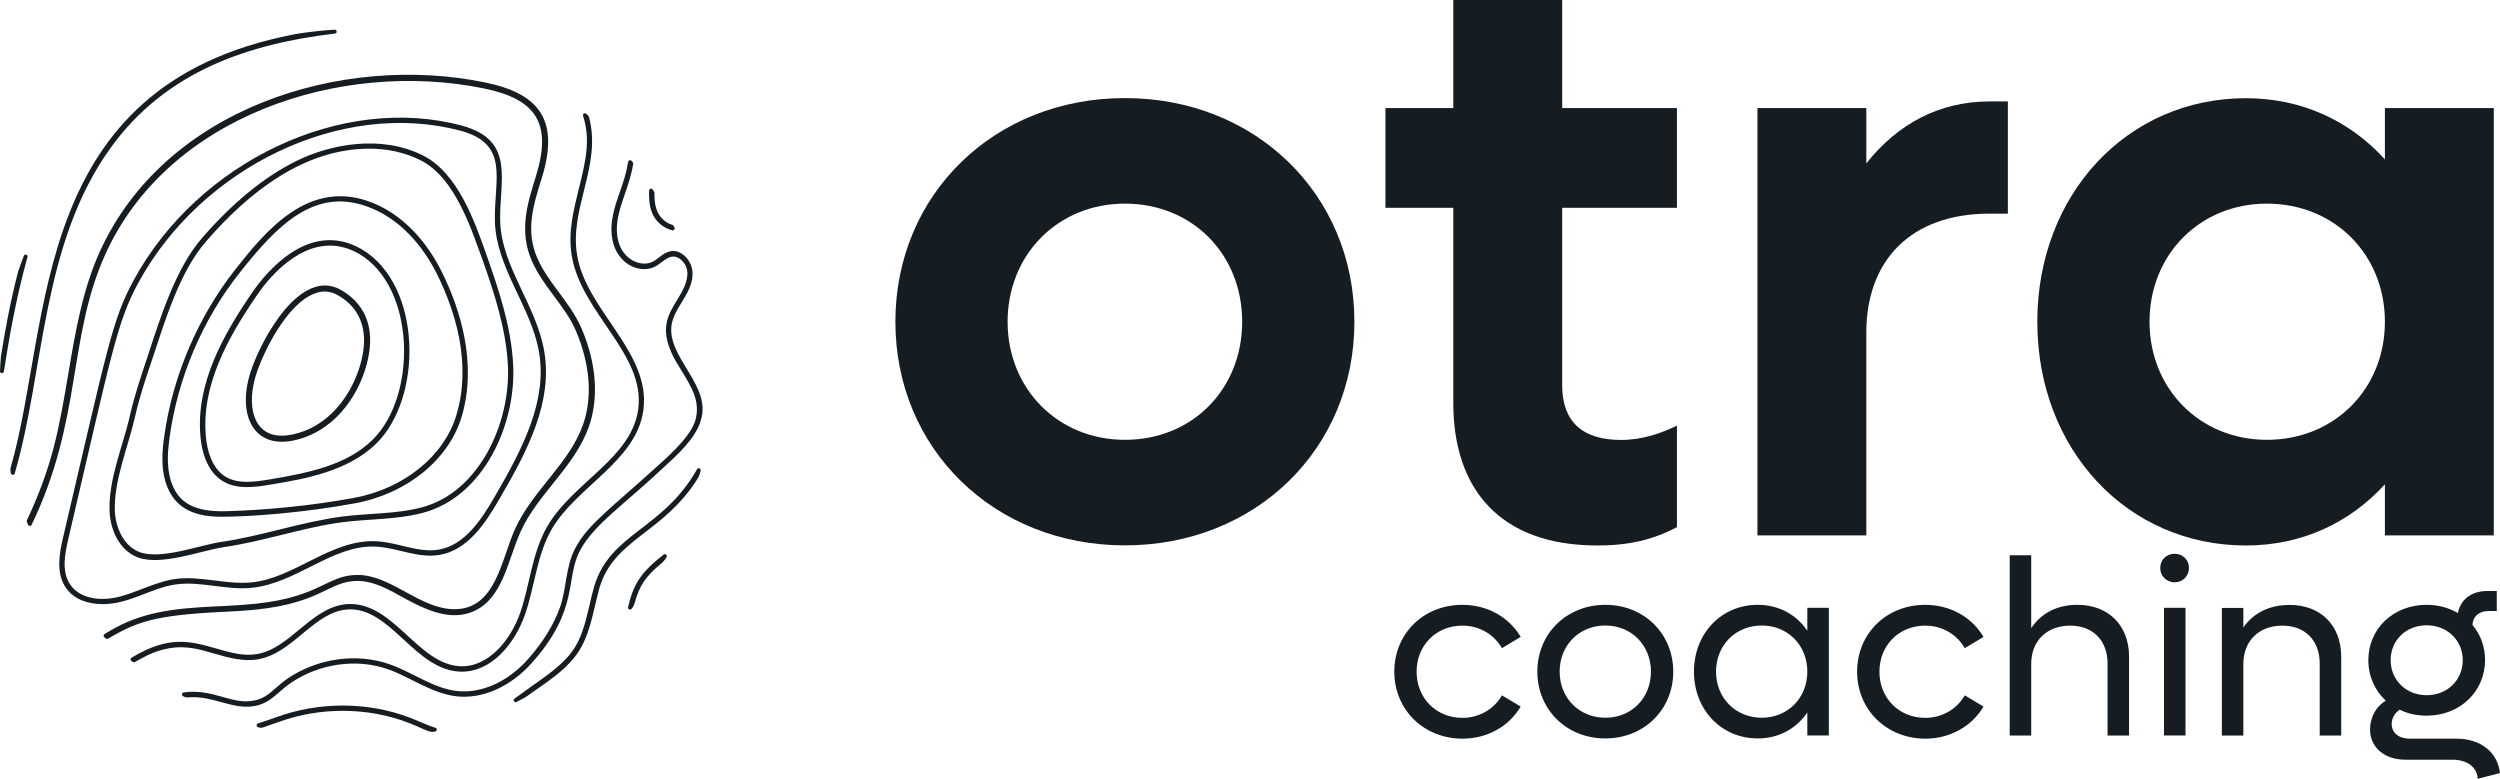
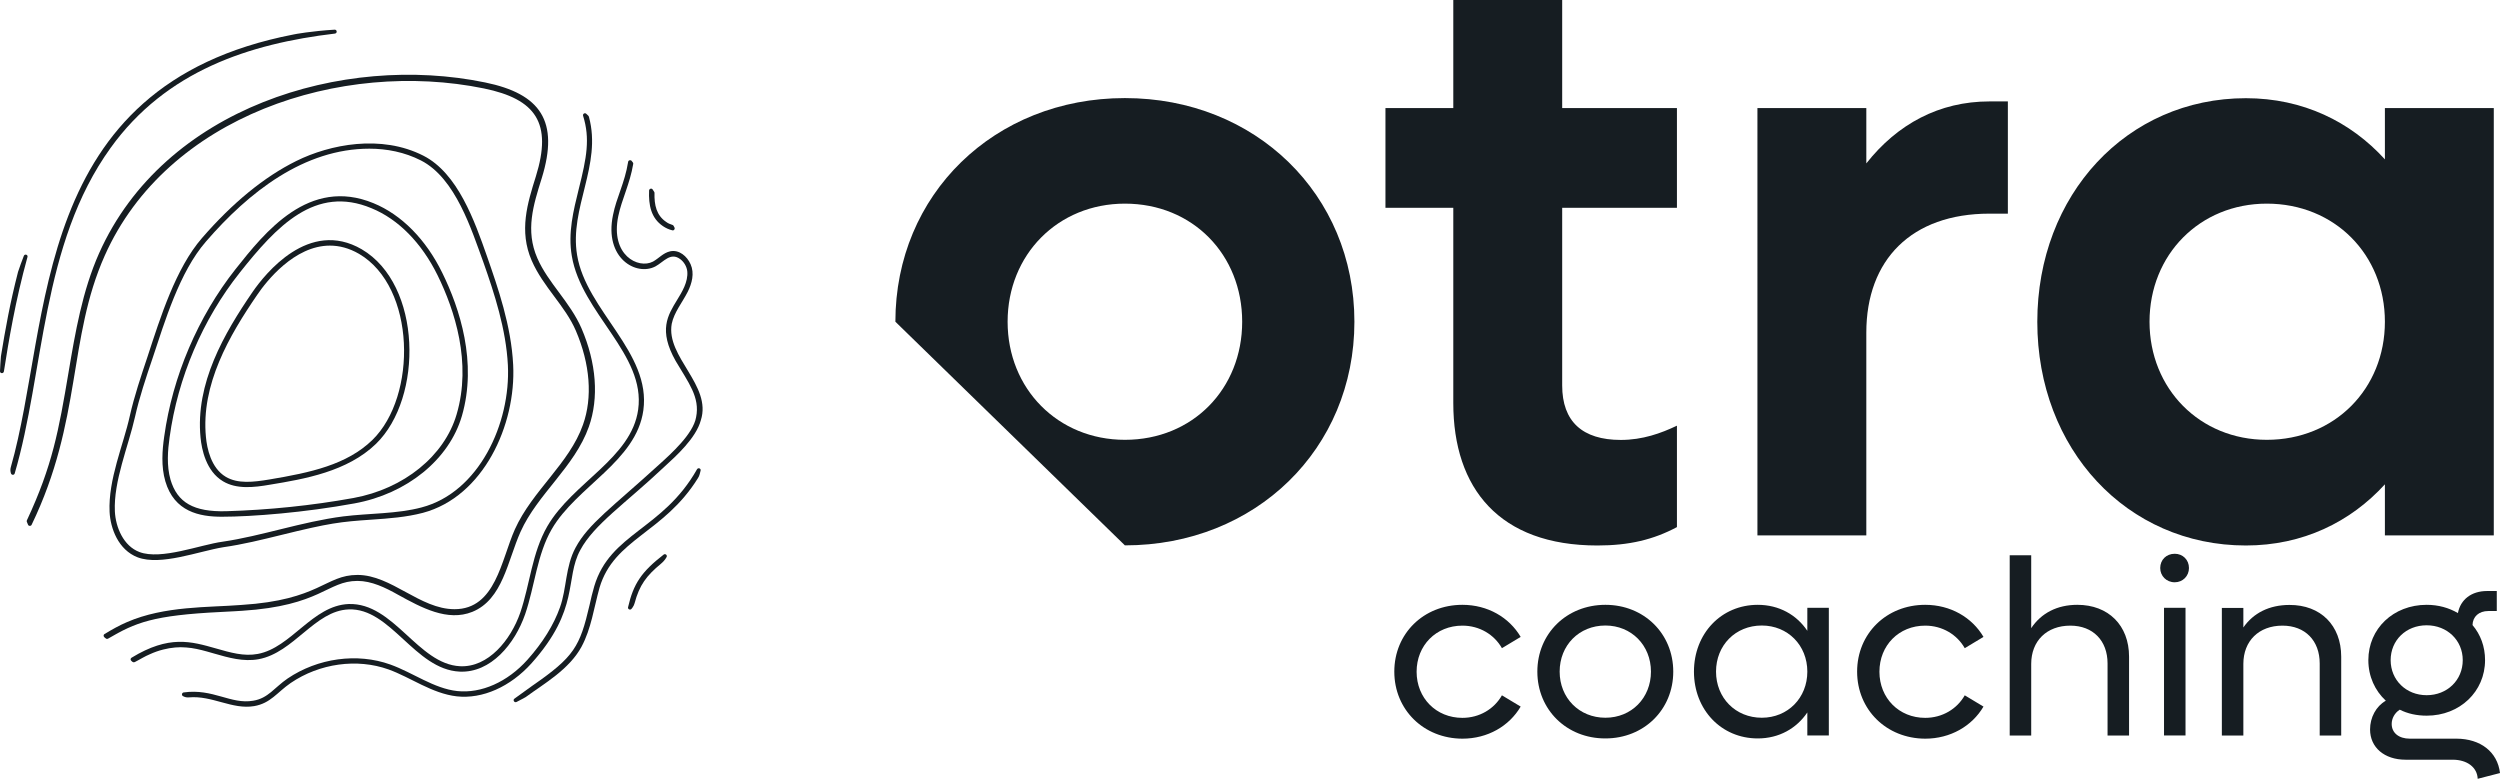
<svg xmlns="http://www.w3.org/2000/svg" id="Calque_1" x="0px" y="0px" viewBox="0 0 217.42 67.73" style="enable-background:new 0 0 217.42 67.73;" xml:space="preserve">
  <style type="text/css">	.st0{fill:#161D22;}</style>
  <g>
    <g>
      <path class="st0" d="M57.72,48.23c0.15-0.11,0.34,0.06,0.25,0.22c-0.12,0.22-0.29,0.41-0.48,0.57c-1.27,1.05-1.88,1.86-2.3,3.44   c-0.04,0.14-0.1,0.27-0.19,0.39c-0.03,0.03-0.05,0.07-0.08,0.1c-0.11,0.14-0.34,0.03-0.3-0.14   C55.09,50.78,55.76,49.75,57.72,48.23z" />
      <path class="st0" d="M29.1,2.58c0.22-0.01,0.25,0.31,0.03,0.34C21.71,3.8,14.45,6.15,9.62,12.86c-6.06,8.4-5.76,19.55-8.34,28.31   c-0.05,0.17-0.28,0.16-0.33-0.01c-0.01-0.02-0.01-0.05-0.02-0.08c-0.04-0.15-0.03-0.3,0.01-0.45C4.57,27.95,2.49,7.47,25.52,3   C25.63,2.97,27.12,2.7,29.1,2.58z" />
      <path class="st0" d="M55.95,35.69c-0.62,4.43-5.8,6.61-7.96,10.32c-1.29,2.22-1.48,4.96-2.32,7.41c-0.89,2.57-2.98,5.12-5.7,4.99   c-3.9-0.19-5.99-5.56-9.65-5.41c-2.94,0.11-4.76,3.76-7.83,4.33c-1.32,0.24-2.61-0.13-3.86-0.49c-0.21-0.06-0.42-0.12-0.63-0.18   c-0.3-0.08-0.59-0.16-0.89-0.22c-0.3-0.06-0.6-0.11-0.91-0.13c-0.32-0.03-0.64-0.03-0.96,0c-0.35,0.03-0.7,0.09-1.05,0.18   c-0.4,0.1-0.79,0.24-1.16,0.41c-0.22,0.09-0.43,0.2-0.63,0.31c-0.22,0.12-0.44,0.25-0.66,0.36c-0.02,0.01-0.03,0.02-0.05,0.02   c-0.11,0.04-0.2-0.05-0.27-0.12c-0.09-0.07-0.08-0.21,0.02-0.27c3.27-1.99,5.17-1.42,7.33-0.81c1.26,0.36,2.44,0.71,3.65,0.48   c2.91-0.54,4.75-4.21,7.9-4.34c3.93-0.13,6.02,5.23,9.69,5.41c2.45,0.12,4.41-2.27,5.24-4.67c0.83-2.43,1.02-5.2,2.35-7.5   c2.22-3.82,7.31-5.91,7.9-10.15c0.67-4.8-4.93-8.37-5.77-13.35c-0.35-2.02,0.14-3.96,0.61-5.86c0.68-2.7,0.99-4.35,0.37-6.34   c-0.05-0.16,0.14-0.29,0.27-0.18c0.05,0.04,0.13,0.12,0.18,0.17c0.03,0.03,0.05,0.07,0.06,0.11c1.14,4.2-1.72,7.92-1.03,12.02   C50.98,27.01,56.65,30.66,55.95,35.69z" />
      <path class="st0" d="M9.06,55.4C8.98,55.32,9,55.19,9.09,55.14c0.63-0.38,1.28-0.75,1.96-1.04c3.28-1.42,7.07-1.26,9.95-1.49   C27.82,52.18,28.28,50,31.09,50c2.95,0,5.43,2.98,8.44,2.98c3.57,0,4.05-4.26,5.25-6.95c1.52-3.37,4.73-5.71,5.92-9.09   c0.85-2.38,0.62-5.29-0.62-8.18c-0.93-2.17-2.84-3.8-3.84-6.1c-1.12-2.58-0.37-4.98,0.36-7.31c1.45-4.65,0.01-6.73-4.52-7.66   C29.65,5.15,14.52,10.08,9.11,22.23c-3.22,7.22-1.97,14.32-6.36,23.41c-0.06,0.13-0.25,0.13-0.31,0c-0.04-0.1-0.09-0.2-0.11-0.27   c-0.01-0.04-0.01-0.08,0.01-0.12c2.22-4.75,2.77-7.81,3.62-12.86c0.59-3.49,1.2-7.09,2.66-10.37C14.27,9.36,29.8,4.61,42.19,7.17   c4.81,0.99,6.47,3.35,4.92,8.34c-0.73,2.33-1.43,4.53-0.38,6.94c0.92,2.13,2.85,3.82,3.84,6.1c1.3,3.01,1.53,6.06,0.64,8.57   c-1.24,3.49-4.47,5.85-5.94,9.13c-1.13,2.52-1.54,5.88-4.19,6.96c-2.16,0.87-4.42-0.36-6.47-1.49c-1.1-0.62-2.3-1.2-3.52-1.2   c-2.64,0-3.15,2.16-10.05,2.6c-0.23,0.01-1.05,0.07-1.79,0.1c-5.97,0.29-7.45,0.92-9.85,2.32c-0.07,0.04-0.15,0.03-0.2-0.02   C9.14,55.49,9.1,55.44,9.06,55.4z" />
-       <path class="st0" d="M47.33,30.55c-0.68-4.01-3.71-7.35-3.83-11.28c-0.09-3.55,1.37-7.07-3.32-8.34   c-10.39-2.81-22.92,3.09-28.55,13.43c-1.91,3.52-2.3,6.02-6.13,22.32c-0.35,1.47-0.64,3.14,0.21,4.41c0.73,1.08,2,1.45,3.23,1.45   c2.34,0,4.17-1.4,6.33-1.71c2.19-0.31,4.38,0.52,6.63,0.29c3.91-0.39,7.04-3.77,10.79-3.58c1.86,0.09,3.66,1.04,5.53,0.72   c2.45-0.41,3.98-2.73,5.22-4.88C45.93,39.13,48.08,34.94,47.33,30.55z M43.05,43.15c-1.18,2.05-2.64,4.27-4.9,4.65   c-1.78,0.3-3.56-0.64-5.43-0.73c-3.94-0.19-7.14,3.24-10.87,3.58c-1.04,0.1-2.1-0.03-3.12-0.16c-3.08-0.4-3.84-0.24-6.35,0.72   c-0.64,0.25-1.31,0.5-1.98,0.68C9,52.26,7.03,52.2,6.1,50.83c-0.75-1.11-0.48-2.6-0.14-4.04c3.77-16.1,4.19-18.73,6.08-22.21   c5.46-10.04,17.68-15.97,28.02-13.21c4.31,1.17,2.89,4.26,2.98,7.9c0.12,4.06,3.18,7.46,3.84,11.36   C47.6,34.86,45.48,38.97,43.05,43.15z" />
      <path class="st0" d="M44.63,31.74c-0.17-3.42-1.32-6.7-2.28-9.46c-1.07-3.05-2.54-7.22-5.53-8.74c-3.67-1.87-8.12-0.99-11.05,0.46   c-2.79,1.38-5.55,3.64-8.21,6.71c-2.27,2.62-3.6,6.85-4.73,10.31c-0.56,1.68-1.15,3.42-1.54,5.15c-0.55,2.51-1.89,5.52-1.76,8.35   c0.07,1.42,0.75,3.3,2.44,3.95c2.02,0.76,5.31-0.53,7.45-0.88c1.7-0.24,3.39-0.66,5.02-1.06c4.25-1.05,5.14-1.15,7.91-1.34   c1.46-0.1,2.98-0.21,4.43-0.59C42.03,43.2,44.89,36.97,44.63,31.74z M36.66,44.13c-2.14,0.57-4.56,0.5-6.81,0.78   c-3.59,0.46-7.11,1.71-10.49,2.2c-1.97,0.27-5.34,1.61-7.23,0.9c-1.39-0.52-2.07-2.15-2.14-3.53c-0.12-2.65,1.16-5.61,1.75-8.22   c0.38-1.7,0.96-3.43,1.53-5.11c1.06-3.18,2.34-7.5,4.64-10.14c3.73-4.32,8.55-8.08,14.21-8.08c1.52,0,3.06,0.3,4.48,1.02   c3.03,1.54,4.42,6.08,5.45,8.89c0.94,2.67,1.96,5.78,2.12,8.92C44.42,36.8,41.67,42.82,36.66,44.13z" />
      <path class="st0" d="M38.46,23.72c-1.42-2.9-3.54-5.05-5.98-6.05c-5.61-2.31-9.45,2.53-11.99,5.73   c-3.27,4.14-5.48,9.32-6.21,14.57c-0.17,1.19-0.28,2.58,0.1,3.89c0.78,2.65,2.97,3.08,4.91,3.08c2.64,0,7.24-0.37,11.54-1.16   c4.56-0.83,8.23-3.81,9.34-7.6C41.52,31.52,39.99,26.83,38.46,23.72z M39.71,36.04c-1.06,3.62-4.59,6.47-8.97,7.27   c-3.65,0.66-7.38,1.04-11.08,1.15c-2.81,0.07-4.24-0.75-4.83-2.74c-0.35-1.22-0.24-2.56-0.08-3.69   c0.71-5.18,2.88-10.27,6.11-14.33c3.18-4.01,6.56-7.64,11.45-5.59c2.33,0.95,4.36,3.02,5.74,5.82   C39.54,26.96,41.04,31.54,39.71,36.04z" />
      <path class="st0" d="M31.46,21.68c-4.6-2.68-8.41,2.15-9.48,3.69c-2.5,3.64-5,7.98-4.54,12.68c0.1,1.04,0.48,2.93,1.96,3.81   c1.17,0.7,2.66,0.54,4.09,0.29c2.98-0.49,6.71-1.13,9.21-3.55C36.83,34.58,36.69,24.75,31.46,21.68z M32.38,38.27   c-2.22,2.15-5.37,2.83-8.96,3.43c-1.39,0.23-2.73,0.39-3.78-0.23c-1.3-0.77-1.64-2.5-1.73-3.46c-0.44-4.55,2.01-8.8,4.46-12.37   c0.79-1.17,3.23-4.28,6.32-4.28c0.81,0,1.66,0.21,2.54,0.72C36.16,24.97,36.3,34.45,32.38,38.27z" />
-       <path class="st0" d="M21.8,32.32c0.95-2.89,4.37-9.15,7.9-7.08c1.93,1.13,2.77,2.99,2.41,5.38c-0.4,2.76-2.23,6.1-5.42,7.34   C22.31,39.66,20.48,36.39,21.8,32.32z M27.35,25.53c-2.42,0.92-4.44,5.09-5.05,6.96c-0.87,2.65-0.37,5.4,2.21,5.4   c0.58,0,1.25-0.14,1.99-0.42c2.97-1.15,4.7-4.31,5.09-6.93c0.22-1.51,0.03-3.57-2.16-4.84C28.77,25.31,28.09,25.24,27.35,25.53z" />
      <path class="st0" d="M58.58,19.64c0.03,0.05,0.05,0.1,0.08,0.15c0.06,0.13-0.05,0.28-0.19,0.24c-0.29-0.07-0.56-0.19-0.81-0.36   c-1.05-0.71-1.26-1.84-1.21-3.1c0.01-0.16,0.22-0.23,0.31-0.09c0.04,0.06,0.09,0.13,0.13,0.2c0.02,0.03,0.03,0.06,0.03,0.1   c-0.03,1.06,0.18,1.95,1,2.51c0.17,0.13,0.36,0.21,0.56,0.27C58.52,19.57,58.56,19.6,58.58,19.64z" />
-       <path class="st0" d="M37.86,63.29c0.17,0.04,0.17,0.29-0.01,0.33c-0.2,0.05-0.41,0.03-0.61-0.04c-0.35-0.13-0.72-0.3-1.05-0.45   c-3.49-1.53-7.62-1.73-11.34-0.55c-0.39,0.13-0.76,0.26-1.11,0.38c-0.22,0.08-0.43,0.15-0.65,0.23c-0.11,0.04-0.21,0.08-0.32,0.1   c-0.12,0.02-0.22-0.02-0.33-0.05c-0.16-0.04-0.17-0.28,0-0.33c0.69-0.2,1.4-0.49,2.28-0.77c3.82-1.21,8.08-1.01,11.67,0.58   C37,62.97,37.42,63.17,37.86,63.29z" />
      <path class="st0" d="M60.62,40.81c0.1-0.17,0.36-0.07,0.31,0.12c-0.02,0.08-0.05,0.2-0.08,0.31c-0.03,0.12-0.08,0.23-0.15,0.34   c-2.98,4.8-7.3,5.27-8.56,9.53c-0.49,1.75-0.72,3.57-1.57,5.14c-1.07,1.97-3.26,3.21-4.79,4.33c-0.03,0.03-0.07,0.05-0.11,0.07   c-0.04,0.03-0.09,0.06-0.14,0.08c-0.2,0.11-0.4,0.21-0.61,0.32c-0.19,0.09-0.35-0.17-0.18-0.29c0.39-0.28,0.88-0.64,1.58-1.14   c3.63-2.51,4.11-3.39,4.95-6.99c0.12-0.54,0.25-1.1,0.41-1.64C53.06,46.35,57.64,46.08,60.62,40.81z" />
      <path class="st0" d="M2.39,22.35c-1.06,3.82-1.64,7.34-2.05,9.95C0.3,32.52-0.01,32.49,0,32.28c0.02-0.4,0.04-0.83,0.08-1.28   c0,0,0-0.01,0-0.01c0.39-2.39,0.79-4.62,1.48-7.31c0,0,0-0.01,0-0.01c0.16-0.48,0.33-0.95,0.51-1.41   C2.15,22.05,2.45,22.15,2.39,22.35z" />
      <path class="st0" d="M60.95,36.55c-0.41,1.53-2.11,3.08-3.19,4.06c-3.39,3.2-6.1,5-7.29,7.22c-1.37,2.51-0.01,5.12-4.25,9.86   c-1.84,2.04-4.26,3.12-6.5,2.87c-2.16-0.25-4.01-1.65-5.93-2.34c-2.74-0.98-6-0.53-8.51,1.18c-1.19,0.82-1.74,1.76-3.18,2.01   c-1.91,0.32-3.65-0.94-5.67-0.76c-0.18,0.02-0.36-0.02-0.52-0.11c-0.14-0.08-0.1-0.29,0.06-0.32c2.56-0.36,4.1,1.06,6.05,0.72   c1.3-0.21,1.84-1.14,2.99-1.93c2.63-1.78,6.05-2.25,8.93-1.22c2,0.72,3.79,2.09,5.83,2.31c2.08,0.22,4.36-0.78,6.1-2.72   c1.32-1.48,2.28-3.01,2.83-4.56c0.59-1.63,0.46-3.54,1.36-5.2c1.12-2.08,3.2-3.51,7.22-7.18c1.1-0.99,3.01-2.71,3.26-4.16   c0.35-1.73-0.67-3.01-1.78-4.89c-1.51-2.68-0.69-3.96,0.13-5.31c0.39-0.64,0.98-1.56,0.88-2.5c-0.05-0.41-0.29-0.81-0.62-1.05   c-0.84-0.62-1.43,0.25-2.15,0.64c-1.66,0.87-4.47-0.7-3.69-4.46c0.3-1.54,1.02-2.77,1.32-4.64c0.02-0.14,0.21-0.19,0.3-0.08   c0.04,0.04,0.07,0.09,0.11,0.14c0.03,0.04,0.04,0.09,0.03,0.13c-0.29,1.74-1,3.08-1.3,4.54c-0.7,3.39,1.74,4.62,3.02,3.95   c0.52-0.29,0.88-0.75,1.48-0.89c0.8-0.18,1.49,0.44,1.79,1.12c0.35,0.79,0.12,1.66-0.25,2.4c-0.46,0.91-1.19,1.79-1.39,2.78   C57.9,31.04,61.93,33.51,60.95,36.55z" />
    </g>
    <g>
      <g>
-         <path class="st0" d="M77.87,27.98c0-11.07,8.6-19.45,19.96-19.45s19.96,8.38,19.96,19.45c0,11.07-8.6,19.45-19.96,19.45    S77.87,39.05,77.87,27.98z M108.03,27.98c0-5.83-4.3-10.27-10.2-10.27c-5.83,0-10.2,4.44-10.2,10.27    c0,5.83,4.37,10.27,10.2,10.27C103.73,38.25,108.03,33.81,108.03,27.98z" />
+         <path class="st0" d="M77.87,27.98c0-11.07,8.6-19.45,19.96-19.45s19.96,8.38,19.96,19.45c0,11.07-8.6,19.45-19.96,19.45    z M108.03,27.98c0-5.83-4.3-10.27-10.2-10.27c-5.83,0-10.2,4.44-10.2,10.27    c0,5.83,4.37,10.27,10.2,10.27C103.73,38.25,108.03,33.81,108.03,27.98z" />
        <path class="st0" d="M135.86,18.07v15.45c0,3.13,1.75,4.74,5.1,4.74c1.89,0,3.5-0.58,4.88-1.24v8.82    c-2.04,1.09-4.15,1.6-6.92,1.6c-8.52,0-12.53-4.96-12.53-12.39V18.07h-5.9V9.4h5.9V0h9.47v9.4h9.98v8.67H135.86z" />
        <path class="st0" d="M174.62,8.82v9.76h-1.6c-6.78,0-10.71,4.01-10.71,10.35v17.63h-9.47V9.4h9.47v4.81    c2.7-3.42,6.34-5.39,10.71-5.39H174.62z" />
        <path class="st0" d="M216.88,9.4v37.16h-9.47v-4.44c-2.99,3.28-7.14,5.32-12.09,5.32c-10.35,0-18.14-8.38-18.14-19.45    c0-11.07,7.8-19.45,18.14-19.45c4.96,0,9.11,2.04,12.09,5.32V9.4H216.88z M207.41,27.98c0-5.83-4.37-10.27-10.27-10.27    c-5.83,0-10.2,4.44-10.2,10.27c0,5.83,4.37,10.27,10.2,10.27C203.04,38.25,207.41,33.81,207.41,27.98z" />
      </g>
      <g>
        <path class="st0" d="M121.26,58.41c0-3.31,2.55-5.81,5.92-5.81c2.2,0,4.07,1.09,5.07,2.79l-1.63,0.98    c-0.67-1.18-1.94-1.96-3.44-1.96c-2.29,0-3.98,1.72-3.98,4.01c0,2.29,1.7,4.01,3.98,4.01c1.5,0,2.77-0.78,3.44-1.96l1.63,0.98    c-1,1.7-2.87,2.79-5.07,2.79C123.81,64.23,121.26,61.72,121.26,58.41z" />
        <path class="st0" d="M133.7,58.41c0-3.31,2.55-5.81,5.92-5.81c3.35,0,5.9,2.5,5.9,5.81c0,3.31-2.55,5.81-5.9,5.81    C136.25,64.23,133.7,61.72,133.7,58.41z M143.58,58.41c0-2.29-1.7-4.01-3.96-4.01c-2.29,0-3.98,1.72-3.98,4.01    c0,2.29,1.7,4.01,3.98,4.01C141.89,62.42,143.58,60.7,143.58,58.41z" />
        <path class="st0" d="M159.05,52.86v11.1h-1.87v-2c-0.94,1.39-2.46,2.26-4.31,2.26c-3.18,0-5.55-2.5-5.55-5.81    c0-3.31,2.37-5.81,5.55-5.81c1.85,0,3.38,0.87,4.31,2.26v-2H159.05z M157.18,58.41c0-2.29-1.7-4.01-3.96-4.01    c-2.29,0-3.98,1.72-3.98,4.01c0,2.29,1.7,4.01,3.98,4.01C155.48,62.42,157.18,60.7,157.18,58.41z" />
        <path class="st0" d="M161.51,58.41c0-3.31,2.55-5.81,5.92-5.81c2.2,0,4.07,1.09,5.07,2.79l-1.63,0.98    c-0.67-1.18-1.94-1.96-3.44-1.96c-2.29,0-3.98,1.72-3.98,4.01c0,2.29,1.7,4.01,3.98,4.01c1.5,0,2.77-0.78,3.44-1.96l1.63,0.98    c-1,1.7-2.88,2.79-5.07,2.79C164.06,64.23,161.51,61.72,161.51,58.41z" />
        <path class="st0" d="M185.16,57.11v6.86h-1.87v-6.27c0-1.98-1.26-3.29-3.24-3.29c-2.05,0-3.4,1.33-3.4,3.33v6.23h-1.87V48.29    h1.87v6.34c0.87-1.31,2.26-2.03,4.01-2.03C183.36,52.6,185.16,54.38,185.16,57.11z" />
        <path class="st0" d="M187.87,49.4c0-0.72,0.54-1.24,1.26-1.24c0.7,0,1.24,0.52,1.24,1.24c0,0.7-0.54,1.24-1.24,1.24    C188.41,50.64,187.87,50.09,187.87,49.4z M188.2,52.86h1.87v11.1h-1.87V52.86z" />
        <path class="st0" d="M203.61,57.11v6.86h-1.87v-6.27c0-1.98-1.26-3.29-3.24-3.29c-2.05,0-3.4,1.33-3.4,3.33v6.23h-1.87v-11.1    h1.87v1.7c0.87-1.26,2.26-1.96,4.01-1.96C201.81,52.6,203.61,54.38,203.61,57.11z" />
        <path class="st0" d="M217.42,67.23l-1.94,0.5c-0.04-1-0.92-1.66-2.18-1.66h-4.09c-1.85,0-3.09-1.07-3.09-2.63    c0-1.04,0.52-2.02,1.37-2.5c-0.94-0.87-1.52-2.11-1.52-3.53c0-2.74,2.18-4.81,5.07-4.81c1.02,0,1.94,0.26,2.72,0.72    c0.22-1.18,1.18-1.92,2.53-1.92h0.85v1.74h-0.74c-0.81,0-1.35,0.48-1.37,1.22c0.7,0.83,1.09,1.87,1.09,3.05    c0,2.74-2.2,4.83-5.07,4.83c-0.87,0-1.65-0.17-2.35-0.52c-0.44,0.28-0.7,0.76-0.7,1.24c0,0.78,0.63,1.28,1.57,1.28h4.07    C215.72,64.25,217.2,65.38,217.42,67.23z M207.91,57.41c0,1.74,1.35,3.05,3.13,3.05c1.79,0,3.14-1.31,3.14-3.05    c0-1.72-1.35-3.03-3.14-3.03C209.24,54.38,207.91,55.69,207.91,57.41z" />
      </g>
    </g>
  </g>
</svg>